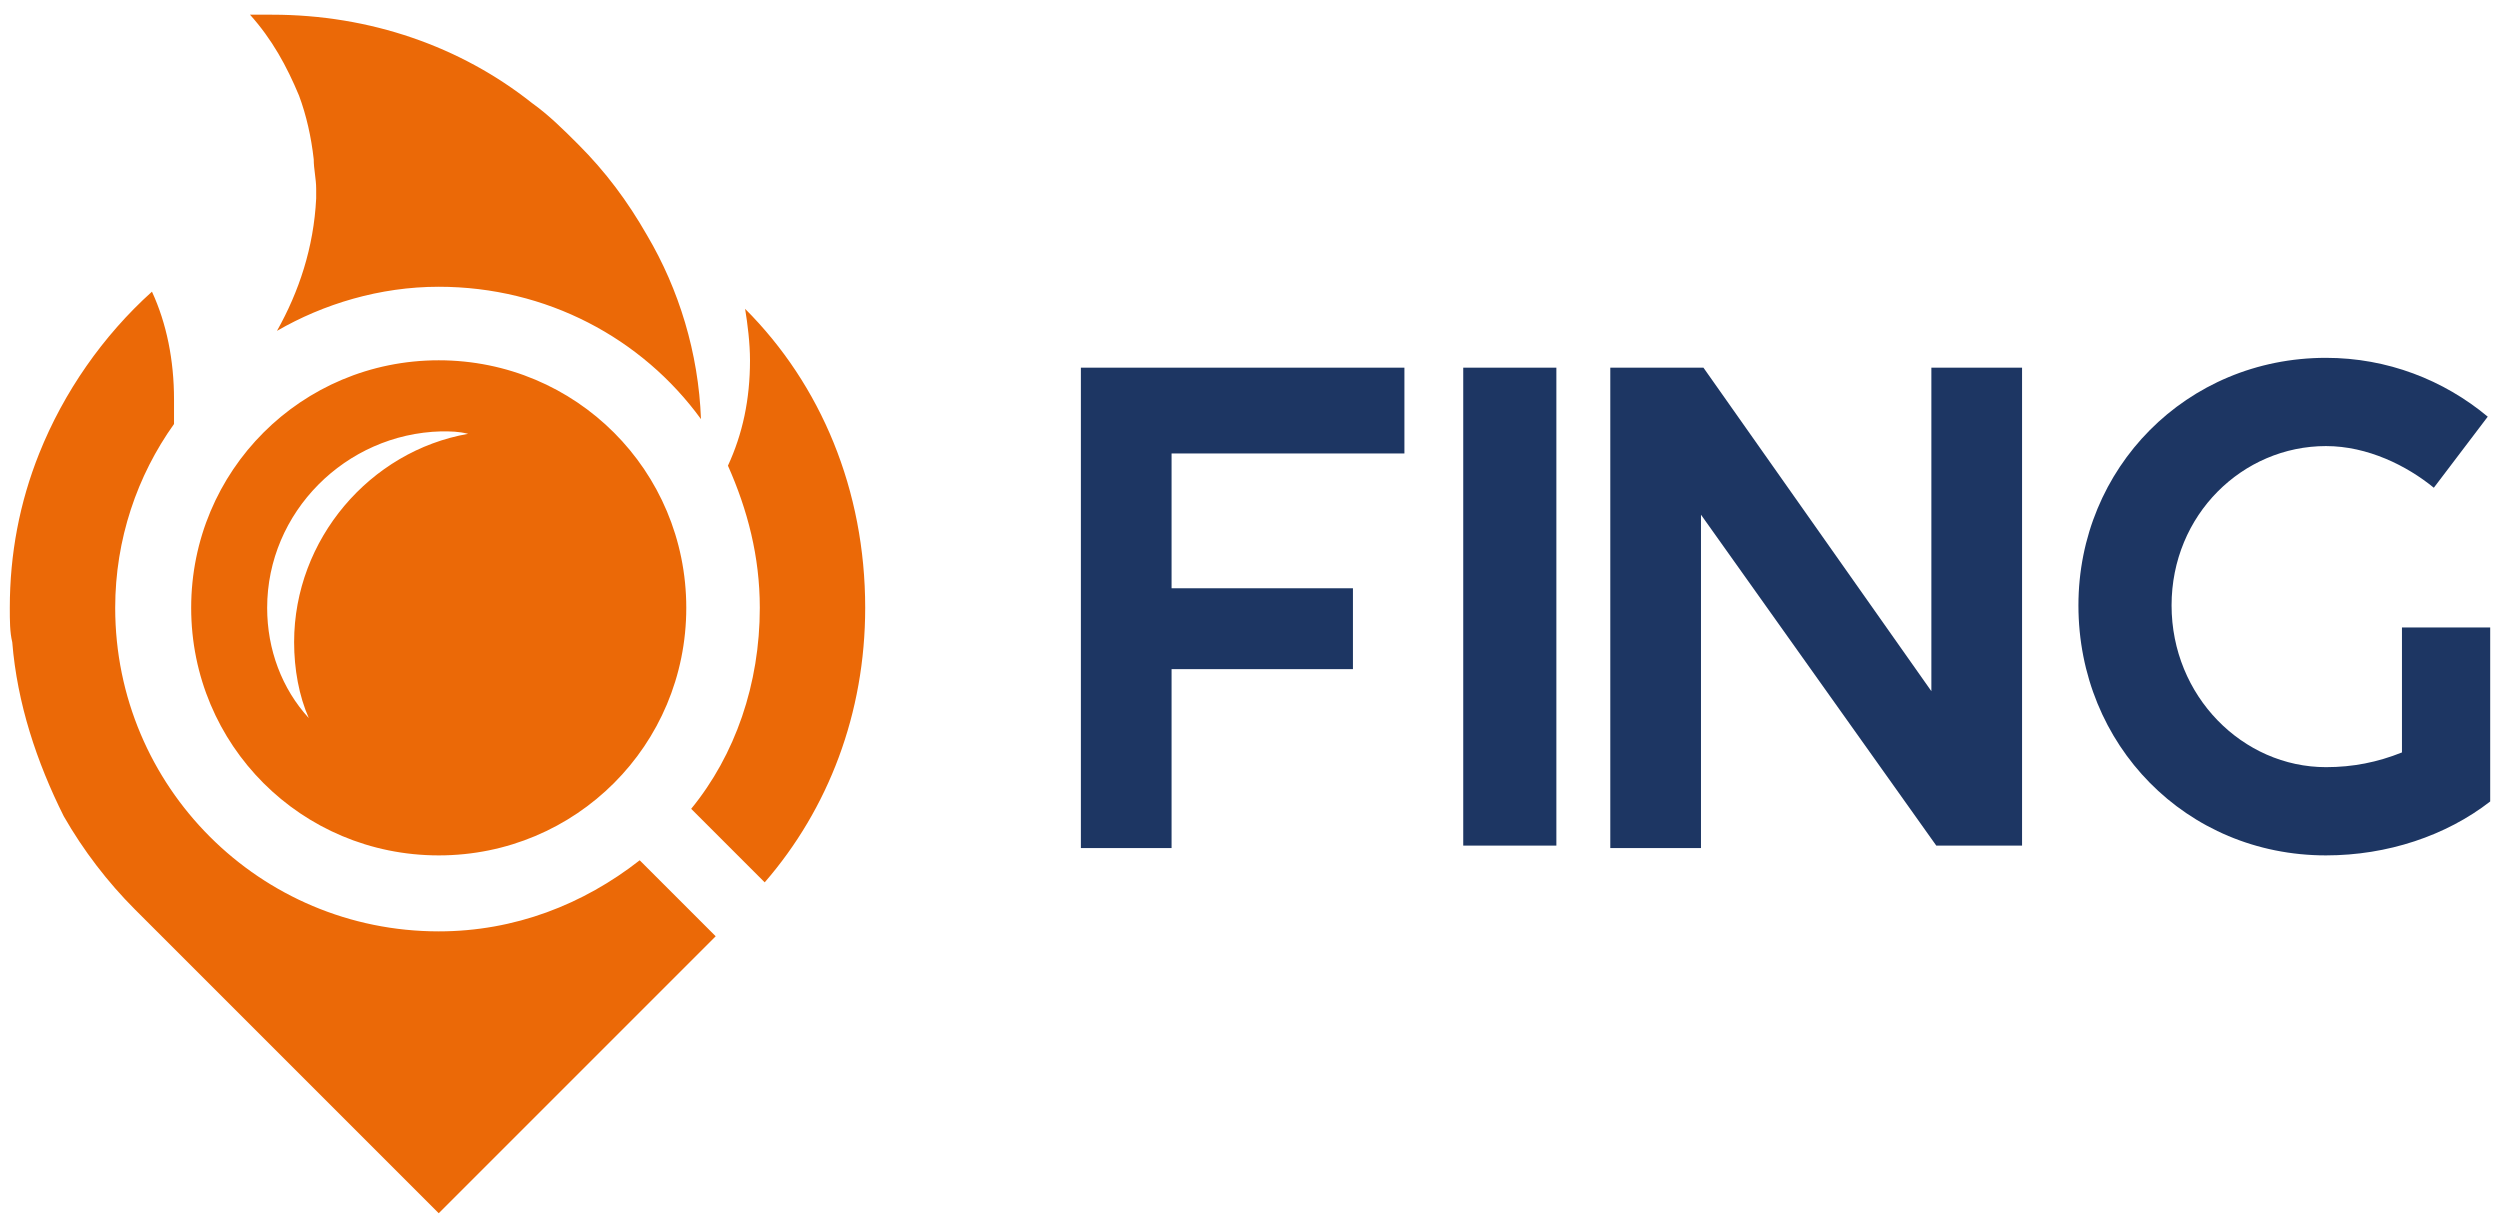
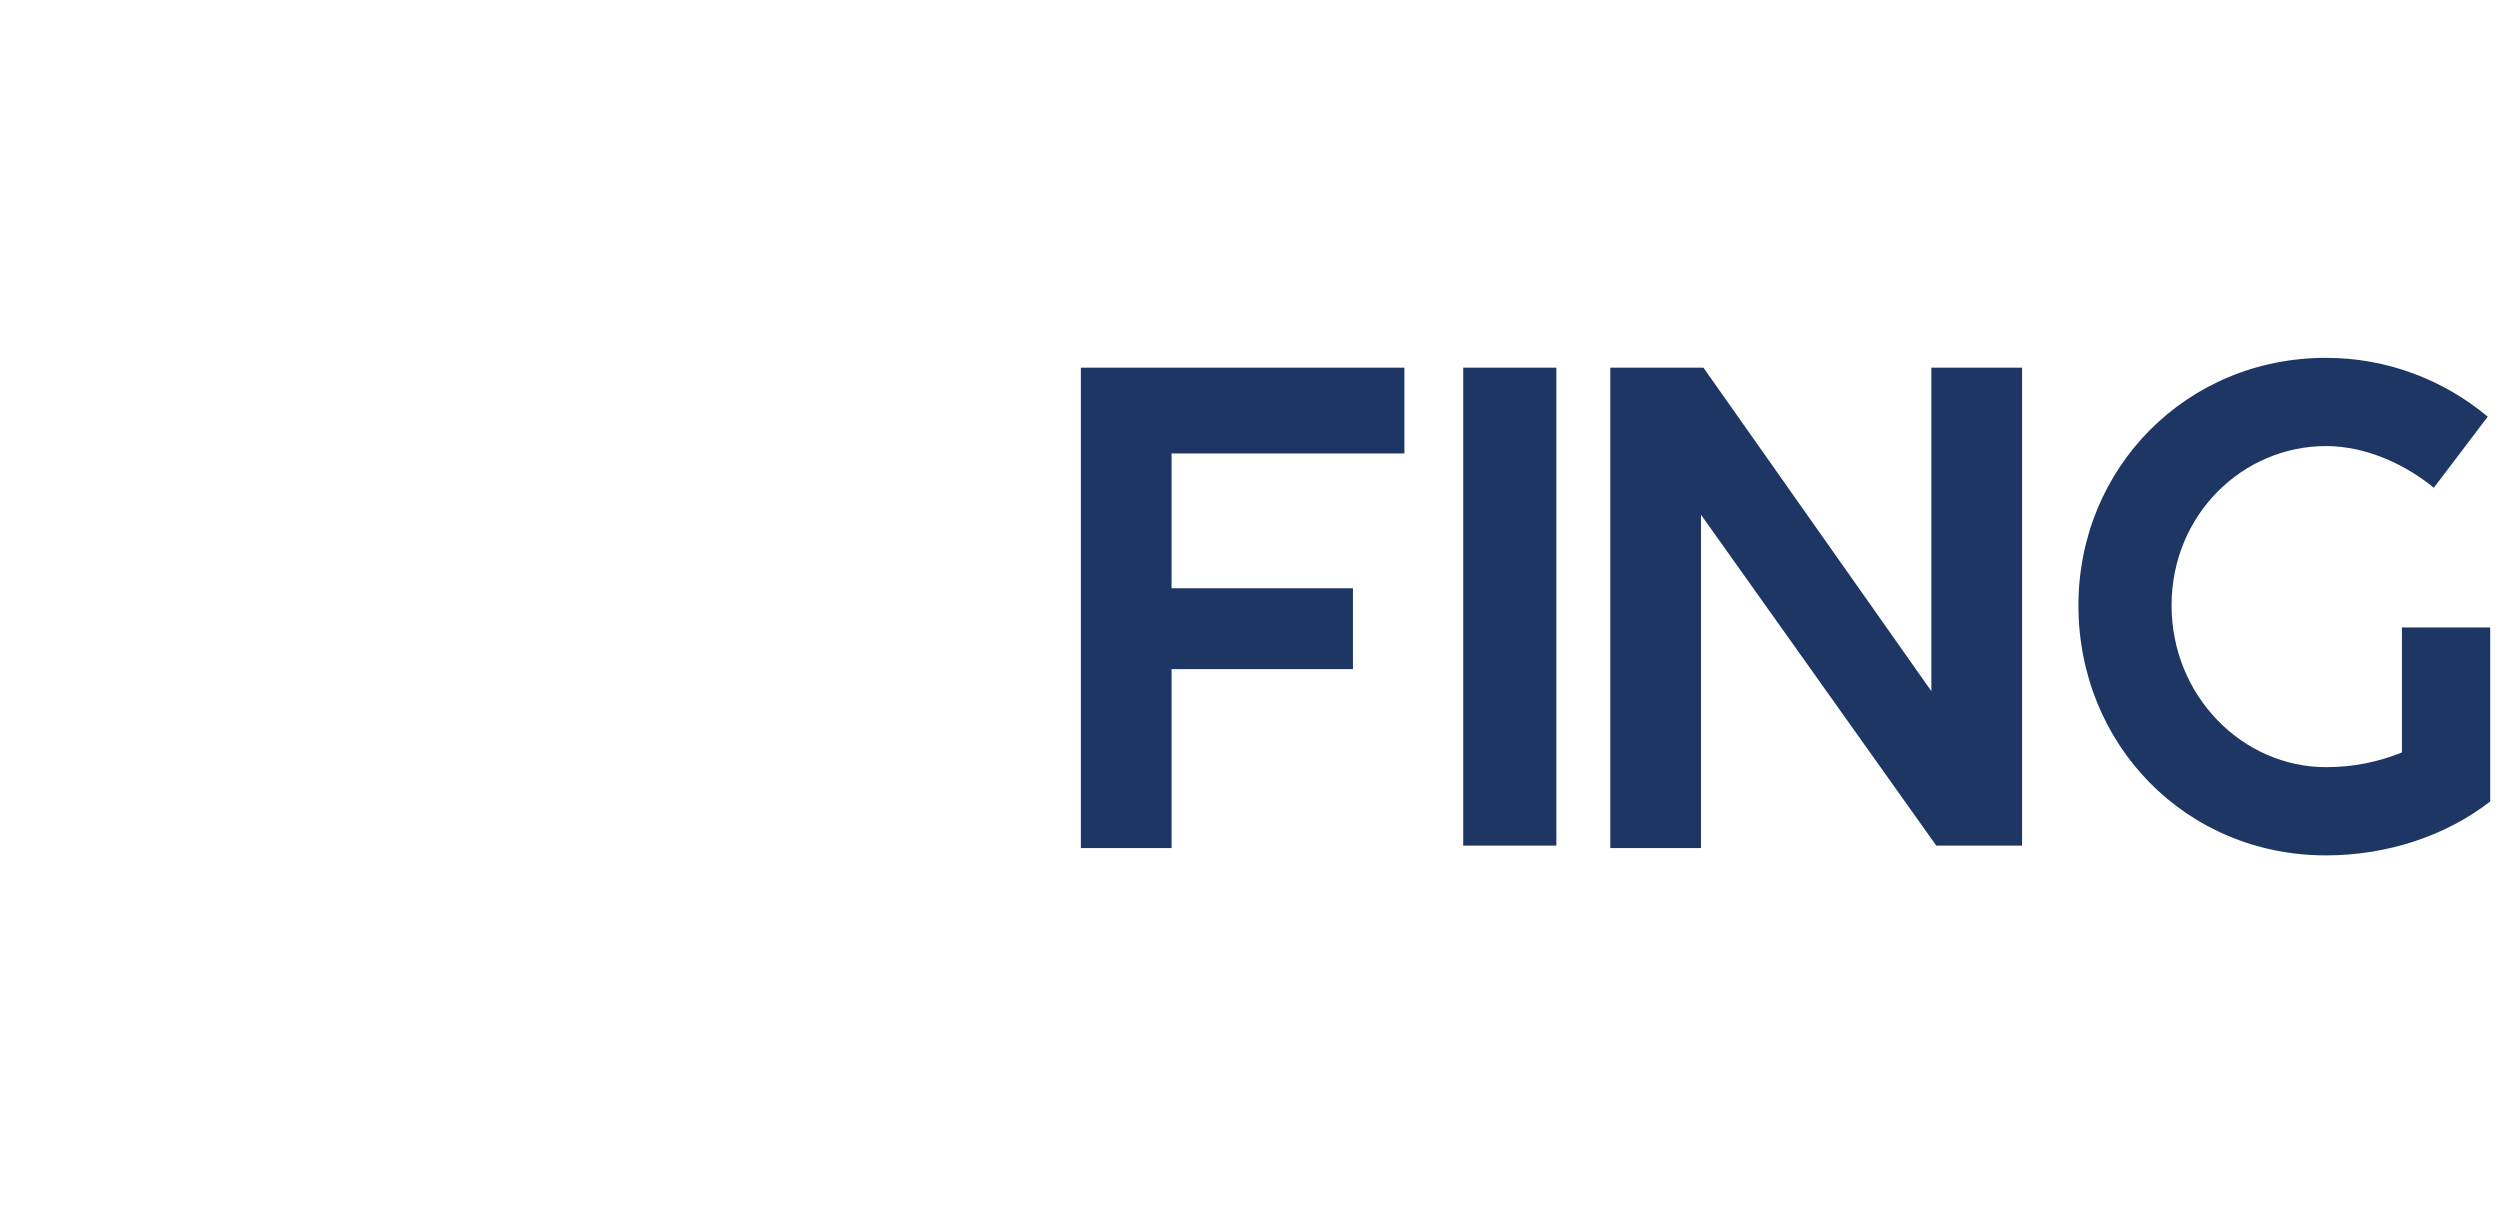
<svg xmlns="http://www.w3.org/2000/svg" version="1.1" id="Vrstva_1" x="0px" y="0px" viewBox="0 0 102 50" style="enable-background:new 0 0 102 50;" xml:space="preserve">
  <style type="text/css">
	.st0{fill:#1D3663;}
	.st1{fill:#EB6907;}
</style>
  <g>
    <path class="st0" d="M44.1,34.6V15h13.2v3.5h-9.5v5.5h7.4v3.3h-7.4v7.3H44.1z M59.7,34.6V15h3.8v19.5H59.7z M65.7,34.6V15h3.8   l9.3,13.2V15h3.7v19.5H79L69.4,21v13.6H65.7z M98,25.6h3.6v7.1c-1.8,1.4-4.2,2.2-6.7,2.2c-5.7,0-10.1-4.5-10.1-10.2   c0-5.6,4.4-10.1,10.1-10.1c2.5,0,4.8,0.9,6.6,2.4l-2.2,2.9c-1.1-0.9-2.7-1.7-4.4-1.7c-3.4,0-6.3,2.8-6.3,6.5c0,3.7,2.9,6.6,6.3,6.6   c1.1,0,2.1-0.2,3.1-0.6V25.6z" />
-     <path class="st1" d="M30.6,14.7c0-0.7-0.1-1.5-0.2-2.1c3.1,3.1,4.9,7.4,4.9,12.2c0,4.3-1.5,8.2-4.1,11.2L28.2,33   c1.8-2.2,2.8-5.1,2.8-8.2c0-2.1-0.5-4-1.3-5.8C30.3,17.7,30.6,16.3,30.6,14.7z M12.8,6.5c0,0.4,0.1,0.8,0.1,1.2c0,0.1,0,0.2,0,0.4   c-0.1,2-0.7,3.8-1.6,5.4c1.9-1.1,4.2-1.8,6.6-1.8c4.4,0,8.3,2.1,10.7,5.4c-0.1-2.7-0.9-5.3-2.2-7.5c-0.8-1.4-1.7-2.6-2.8-3.7   c-0.6-0.6-1.2-1.2-1.9-1.7c-2.9-2.3-6.6-3.6-10.6-3.6c-0.3,0-0.6,0-0.9,0c0.9,1,1.5,2.1,2,3.3C12.5,4.7,12.7,5.6,12.8,6.5z    M26.1,35.1C23.8,36.9,21,38,17.9,38c-7.3,0-13.2-5.9-13.2-13.2c0-2.8,0.9-5.4,2.4-7.5c0-0.3,0-0.7,0-1c0-1.6-0.3-3.1-0.9-4.4   c-2,1.8-3.6,4.1-4.6,6.6v0c-0.8,2-1.2,4.1-1.2,6.3c0,0.5,0,1,0.1,1.4c0.2,2.5,1,4.9,2.1,7.1c0,0,0,0,0,0l0,0c0,0,0,0,0,0   c0.8,1.4,1.8,2.7,2.9,3.8c0,0,0,0,0,0l12.4,12.4l11.3-11.3L26.1,35.1z M7.8,24.8c0-5.6,4.5-10.1,10.1-10.1   c5.6,0,10.1,4.5,10.1,10.1c0,5.6-4.5,10.1-10.1,10.1C12.3,34.9,7.8,30.4,7.8,24.8z M10.9,24.8c0,1.7,0.6,3.3,1.7,4.5   c-0.4-0.9-0.6-2-0.6-3.1c0-4.2,3.1-7.8,7.1-8.5c-0.4-0.1-0.7-0.1-1.1-0.1C14.1,17.7,10.9,20.9,10.9,24.8z" />
  </g>
</svg>